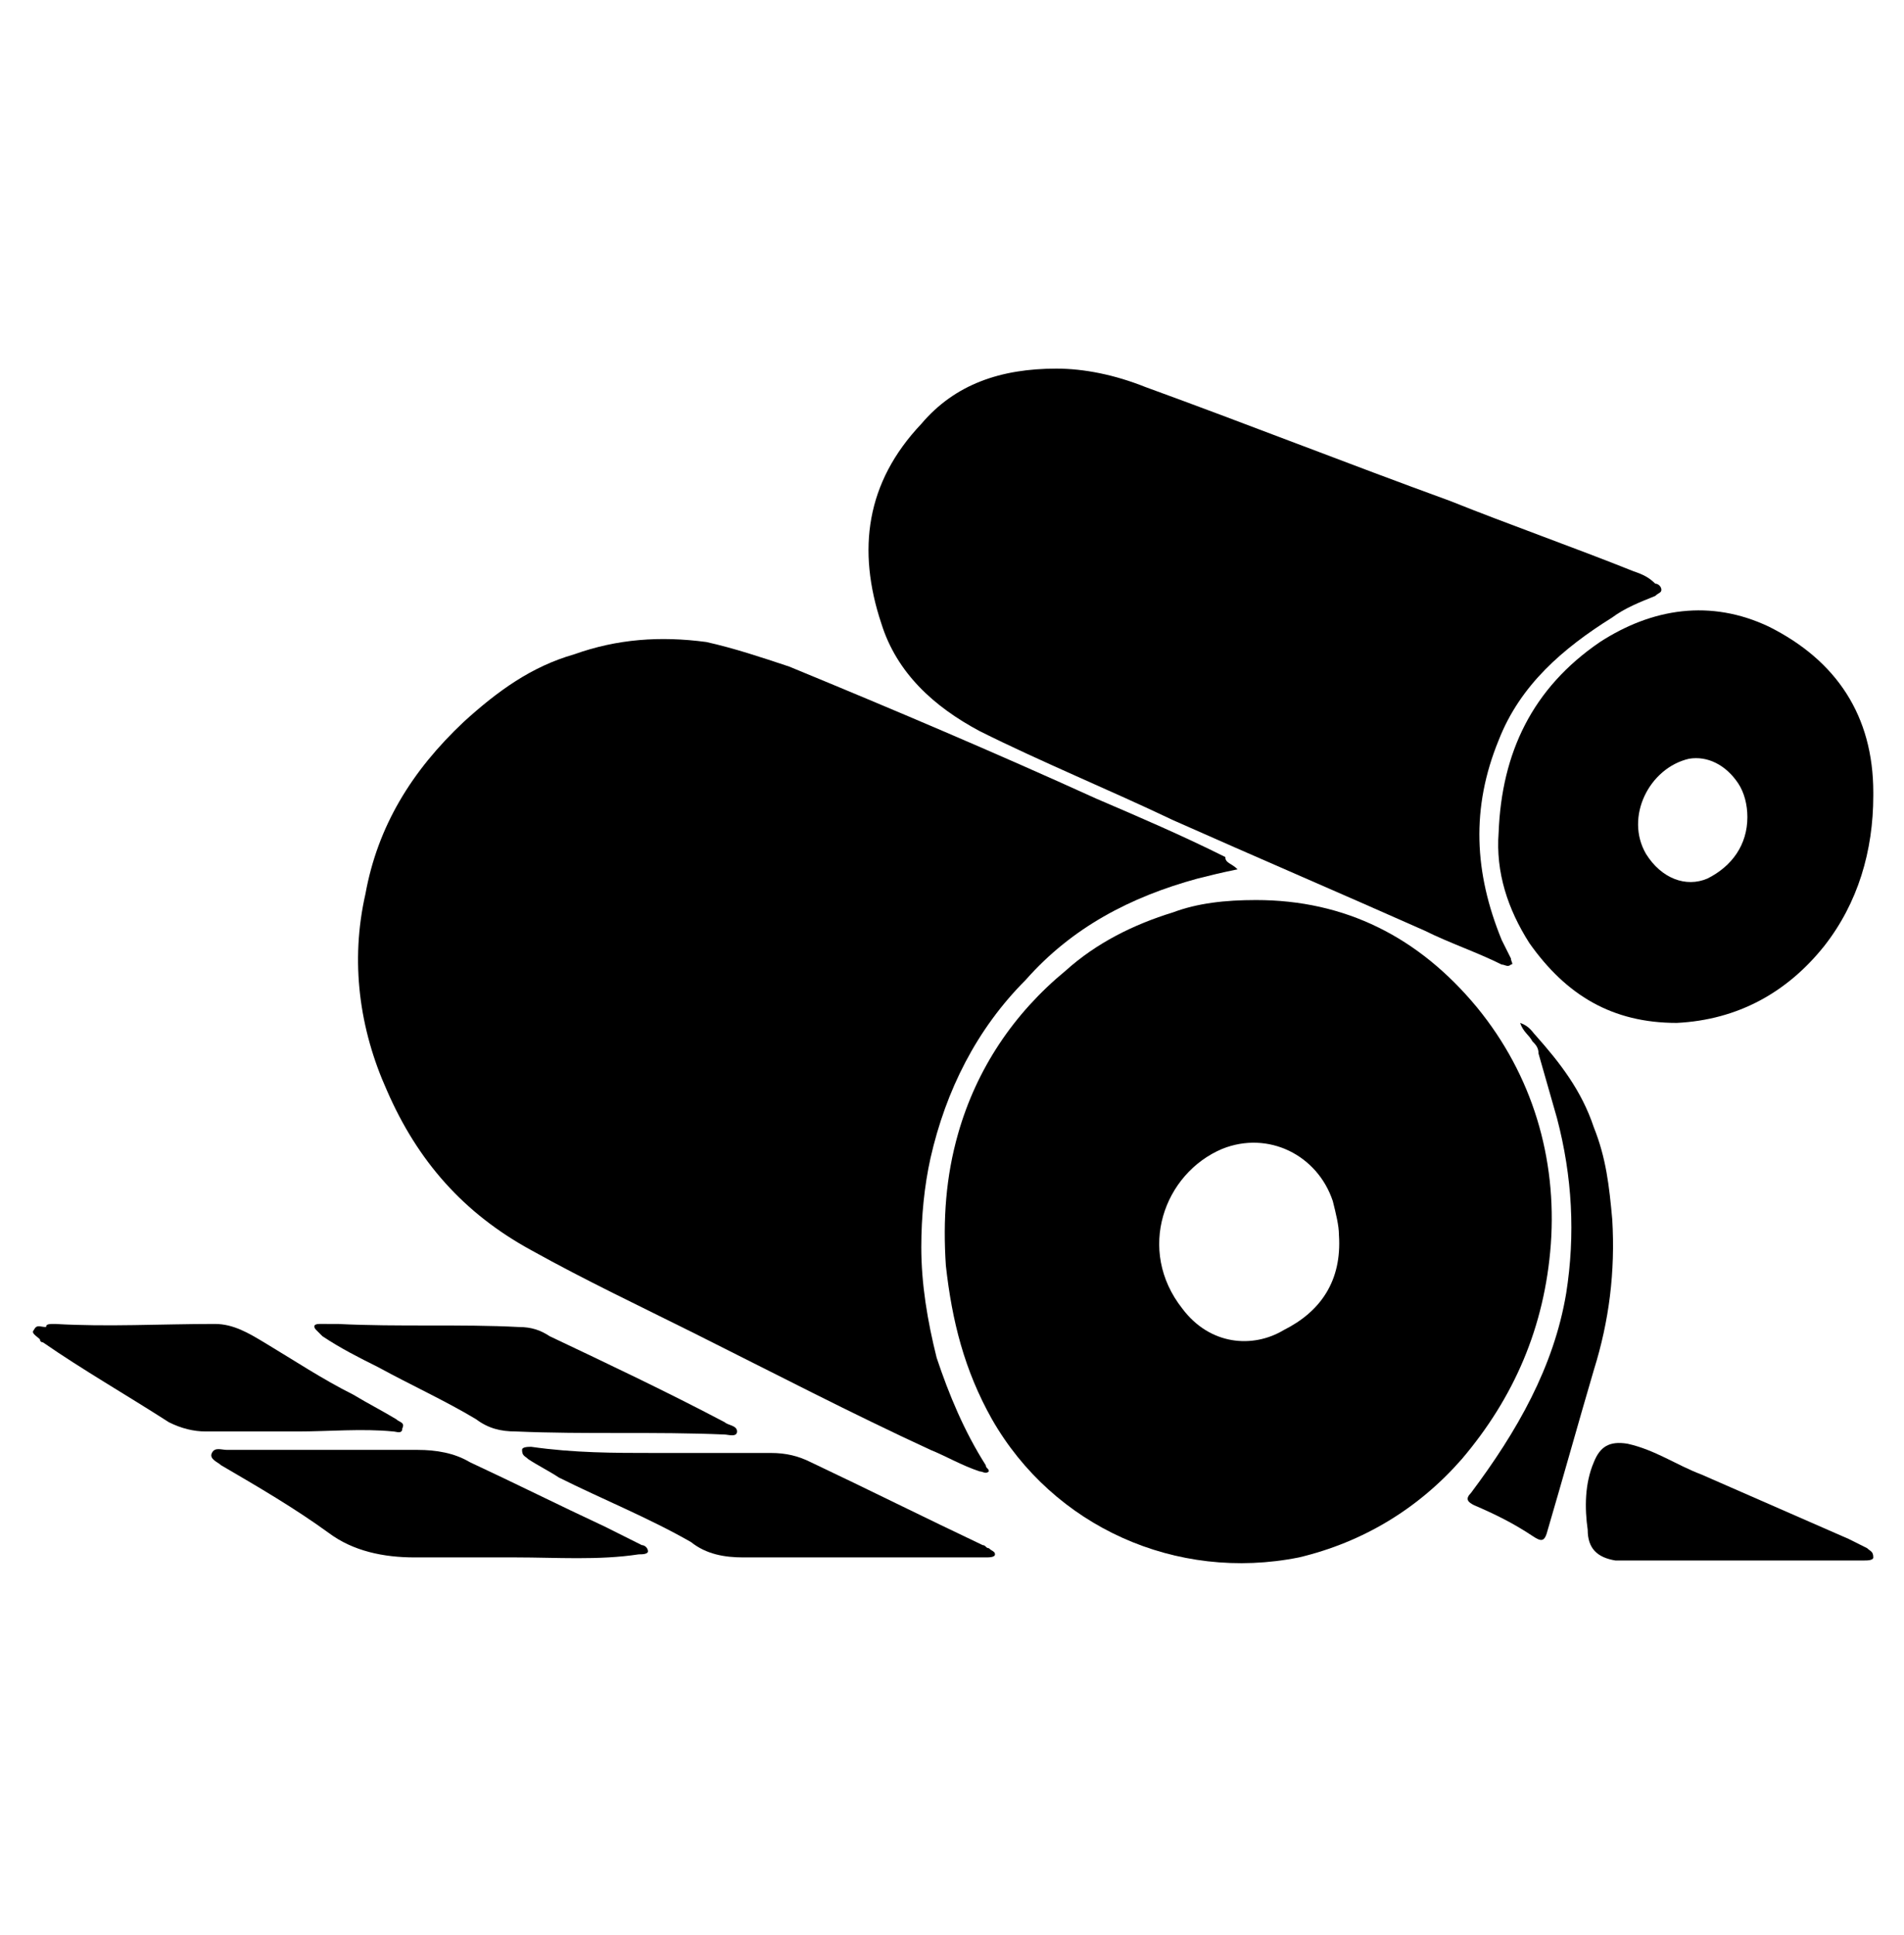
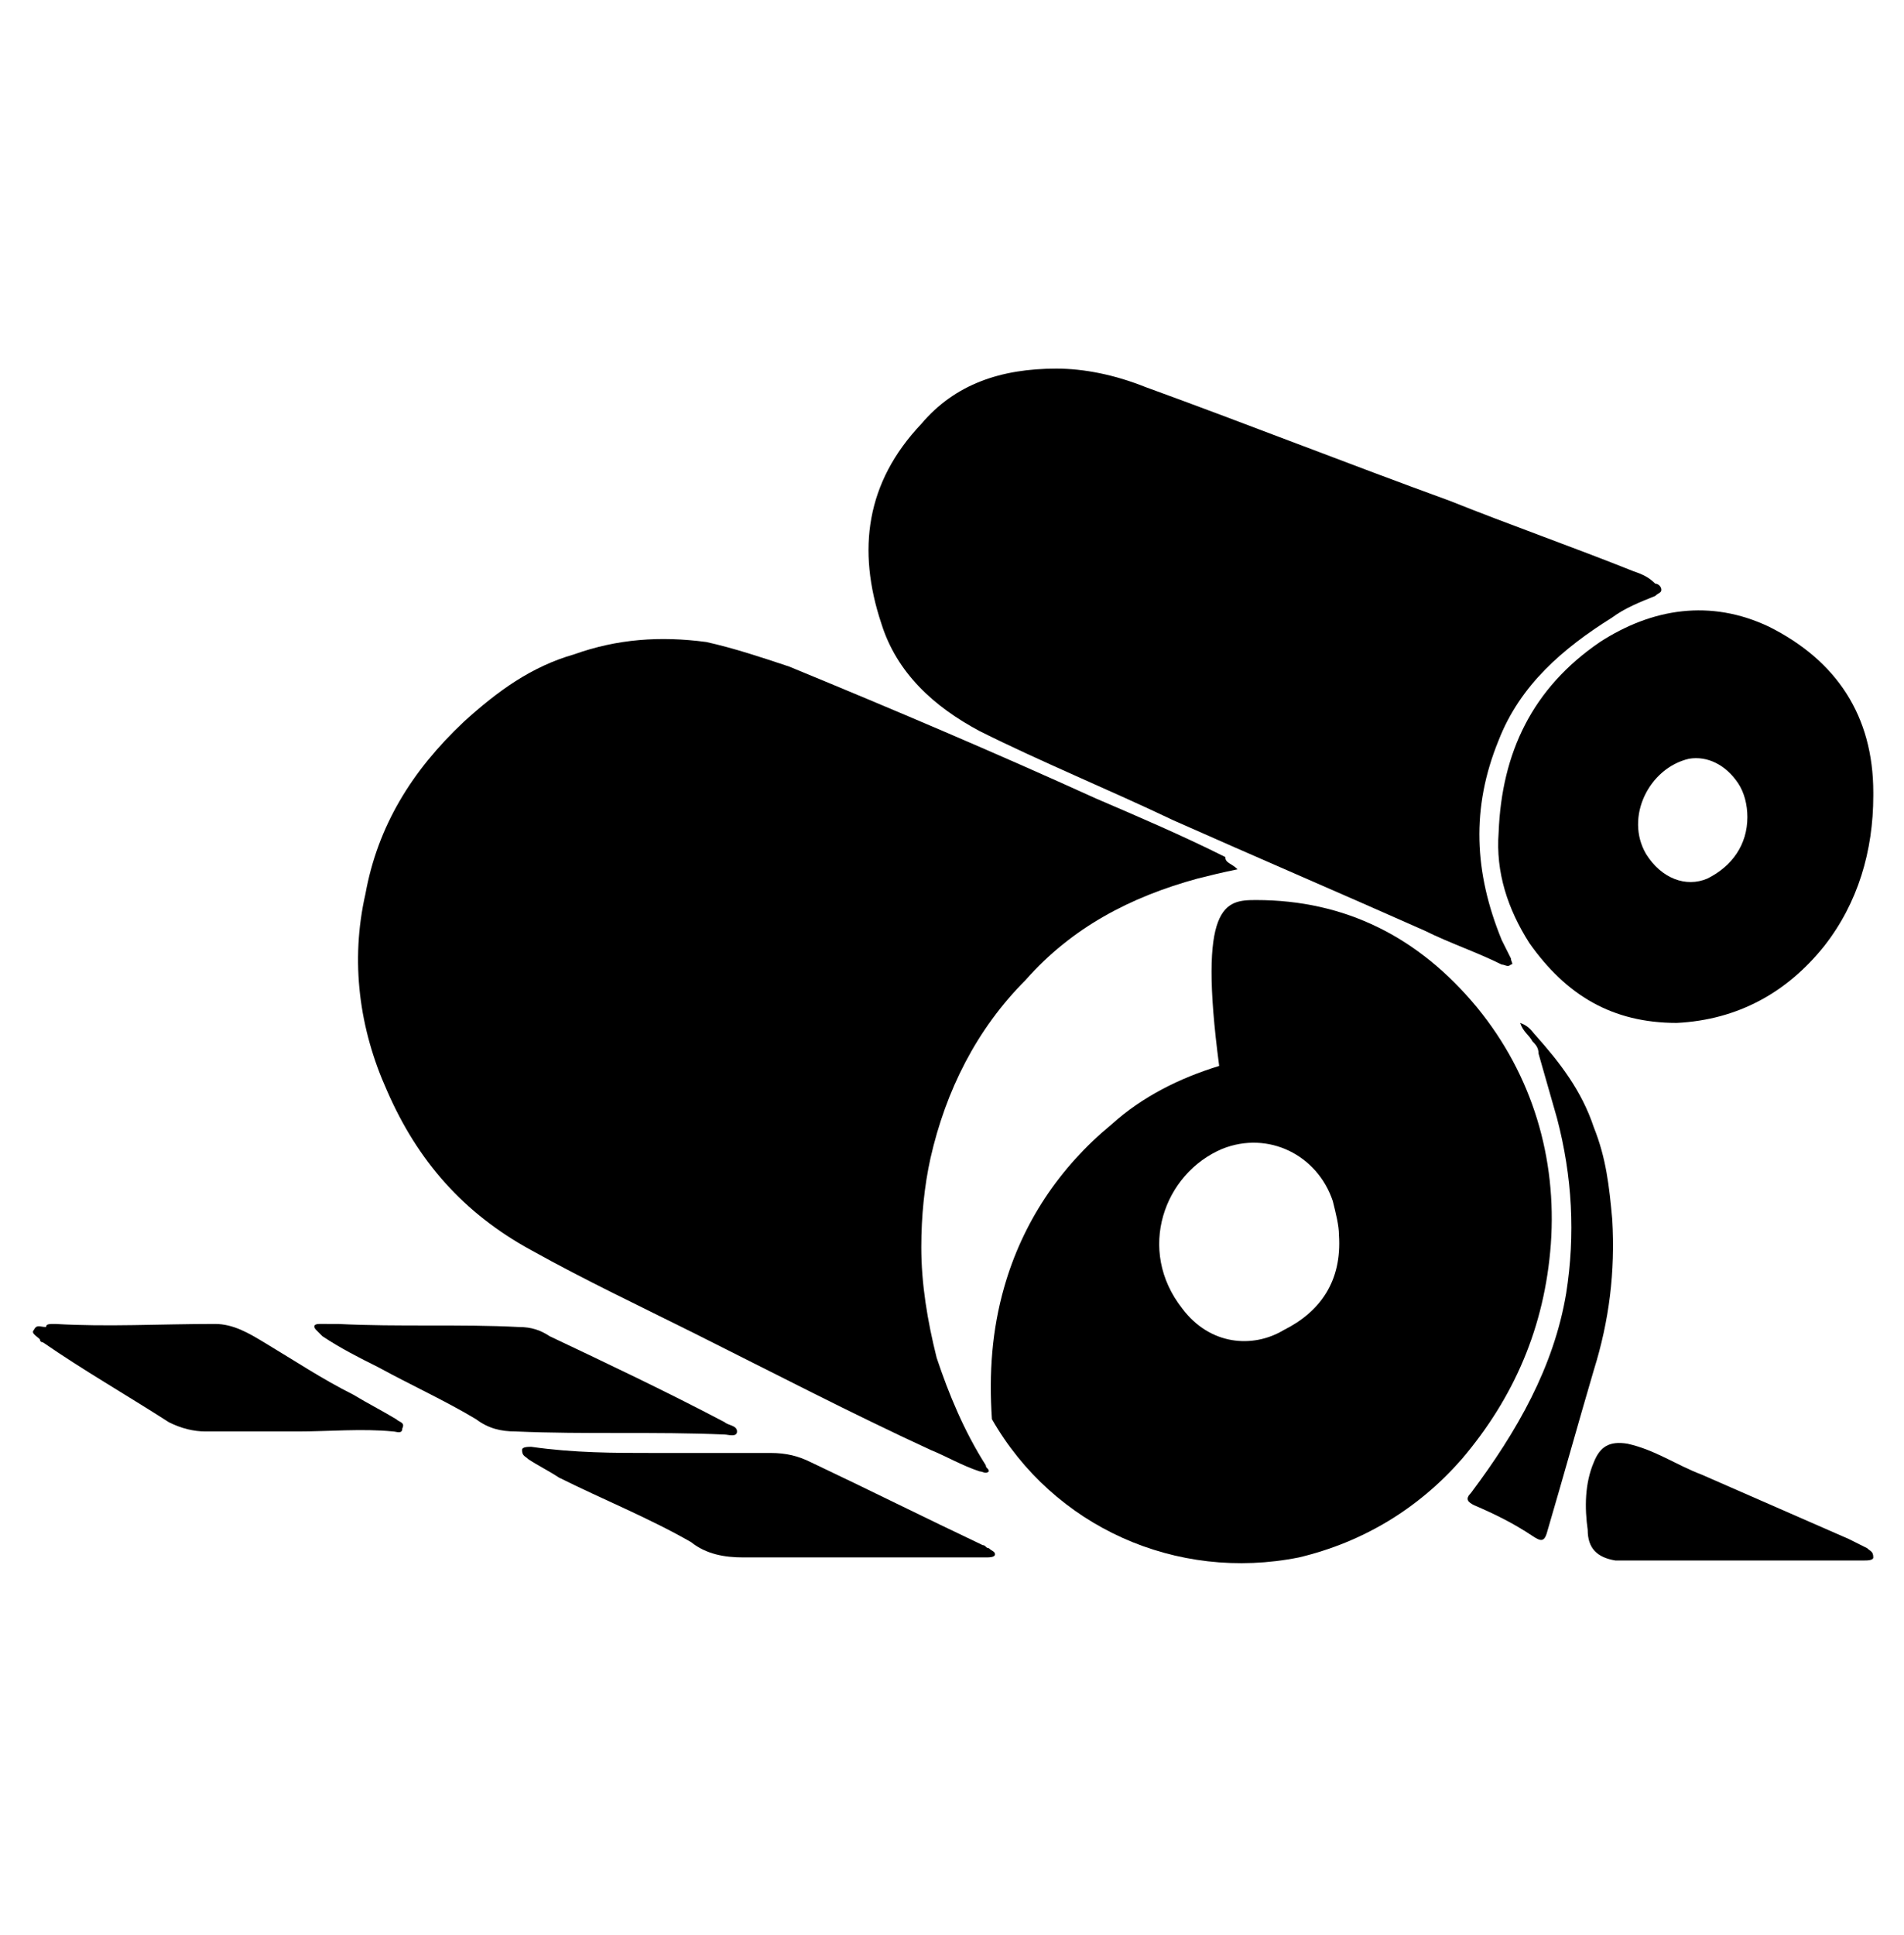
<svg xmlns="http://www.w3.org/2000/svg" version="1.1" id="Layer_1" x="0px" y="0px" viewBox="0 0 62 63" style="enable-background:new 0 0 62 63;" xml:space="preserve">
  <g>
    <path d="M40.3,28.3c-0.5,0.1-0.9,0.2-1.3,0.3c-2.2,0.6-4.1,1.6-5.6,3.3c-1.6,1.6-2.6,3.6-3.1,5.8c-0.2,0.9-0.3,1.9-0.3,2.9   c0,1.2,0.2,2.4,0.5,3.6c0.4,1.2,0.9,2.4,1.6,3.5c0,0.1,0.1,0.1,0.1,0.2c-0.1,0.1-0.2,0-0.3,0c-0.6-0.2-1.1-0.5-1.6-0.7   c-2.6-1.2-5.1-2.5-7.7-3.8c-1.8-0.9-3.5-1.7-5.3-2.7c-2.2-1.2-3.7-2.9-4.7-5.2c-0.9-2-1.2-4.2-0.7-6.4c0.4-2.2,1.5-4,3.2-5.6   c1.1-1,2.2-1.8,3.6-2.2c1.4-0.5,2.8-0.6,4.3-0.4c0.9,0.2,1.8,0.5,2.7,0.8c3.4,1.4,6.7,2.8,10,4.3c1.4,0.6,2.8,1.2,4.2,1.9   C39.9,28.1,40.1,28.1,40.3,28.3z" />
-     <path d="M40.9,29.3c2.9,0,5.3,1.2,7.2,3.5c1.8,2.2,2.6,4.9,2.4,7.7c-0.2,2.7-1.2,5-2.9,7c-1.4,1.6-3.2,2.7-5.3,3.2   c-4,0.8-8-1-10-4.5c-0.9-1.6-1.3-3.2-1.5-5c-0.1-1.5,0-2.9,0.4-4.3c0.6-2.1,1.8-3.9,3.5-5.3c1-0.9,2.2-1.5,3.5-1.9   C39,29.4,39.9,29.3,40.9,29.3z M43.6,40.2c0-0.3-0.1-0.7-0.2-1.1c-0.5-1.5-2.1-2.3-3.6-1.7c-1.9,0.8-2.8,3.3-1.3,5.2   c0.9,1.2,2.3,1.3,3.3,0.7C43,42.7,43.7,41.7,43.6,40.2z" />
+     <path d="M40.9,29.3c2.9,0,5.3,1.2,7.2,3.5c1.8,2.2,2.6,4.9,2.4,7.7c-0.2,2.7-1.2,5-2.9,7c-1.4,1.6-3.2,2.7-5.3,3.2   c-4,0.8-8-1-10-4.5c-0.1-1.5,0-2.9,0.4-4.3c0.6-2.1,1.8-3.9,3.5-5.3c1-0.9,2.2-1.5,3.5-1.9   C39,29.4,39.9,29.3,40.9,29.3z M43.6,40.2c0-0.3-0.1-0.7-0.2-1.1c-0.5-1.5-2.1-2.3-3.6-1.7c-1.9,0.8-2.8,3.3-1.3,5.2   c0.9,1.2,2.3,1.3,3.3,0.7C43,42.7,43.7,41.7,43.6,40.2z" />
    <path d="M34.4,12c0.9,0,1.9,0.2,2.9,0.6c3.3,1.2,6.6,2.5,9.9,3.7c2,0.8,4,1.5,6,2.3c0.3,0.1,0.5,0.2,0.7,0.4c0.1,0,0.2,0.1,0.2,0.2   c0,0.1-0.1,0.1-0.2,0.2c-0.5,0.2-1,0.4-1.4,0.7c-1.6,1-3,2.2-3.7,4c-0.9,2.2-0.8,4.3,0.1,6.5c0.1,0.2,0.2,0.4,0.3,0.6   c0,0.1,0.1,0.2,0,0.2c-0.1,0.1-0.2,0-0.3,0c-0.8-0.4-1.7-0.7-2.5-1.1c-2.7-1.2-5.5-2.4-8.2-3.6c-2.1-1-4.3-1.9-6.3-2.9   c-1.5-0.8-2.7-1.9-3.2-3.5c-0.8-2.4-0.5-4.6,1.3-6.5C31.1,12.5,32.6,12,34.4,12z" />
    <path d="M61,25.9c0,1.8-0.5,3.5-1.6,4.9c-1.2,1.5-2.8,2.4-4.8,2.5c-2.1,0-3.6-0.9-4.8-2.6c-0.7-1.1-1.1-2.3-1-3.6   c0.1-2.6,1.1-4.7,3.3-6.2c1.7-1.1,3.6-1.4,5.5-0.5c2.2,1.1,3.4,2.9,3.4,5.4C61,25.8,61,25.9,61,25.9z M56.9,26.6   c0-0.4-0.1-0.8-0.3-1.1c-0.4-0.6-1-0.9-1.6-0.8c-1.3,0.3-2.1,1.9-1.4,3.1c0.5,0.8,1.3,1.1,2,0.8C56.4,28.2,56.9,27.5,56.9,26.6z" />
    <path d="M21.3,47.3c1.3,0,2.5,0,3.8,0c0.5,0,0.9,0.1,1.3,0.3c1.9,0.9,3.7,1.8,5.6,2.7c0.1,0,0.1,0.1,0.2,0.1   c0.1,0.1,0.2,0.1,0.2,0.2c0,0.1-0.2,0.1-0.3,0.1c-2.6,0-5.3,0-7.9,0c-0.6,0-1.2-0.1-1.7-0.5c-1.4-0.8-2.9-1.4-4.3-2.1   c-0.3-0.2-0.7-0.4-1-0.6c-0.1-0.1-0.2-0.1-0.2-0.3c0-0.1,0.2-0.1,0.3-0.1C18.7,47.3,20,47.3,21.3,47.3   C21.3,47.3,21.3,47.3,21.3,47.3z" />
-     <path d="M16.8,50.7c-1.1,0-2.2,0-3.3,0c-1,0-2-0.2-2.8-0.8c-1.1-0.8-2.3-1.5-3.5-2.2c-0.1-0.1-0.4-0.2-0.3-0.4   c0.1-0.2,0.3-0.1,0.5-0.1c2.1,0,4.2,0,6.2,0c0.6,0,1.2,0.1,1.7,0.4c1.5,0.7,2.9,1.4,4.4,2.1c0.4,0.2,0.8,0.4,1.2,0.6   c0.1,0,0.2,0.1,0.2,0.2c0,0.1-0.2,0.1-0.3,0.1C19.5,50.8,18.1,50.7,16.8,50.7C16.8,50.7,16.8,50.7,16.8,50.7z" />
    <path d="M11,43.1c2,0.1,4,0,5.9,0.1c0.4,0,0.7,0.1,1,0.3c1.9,0.9,3.8,1.8,5.7,2.8c0.1,0.1,0.4,0.1,0.4,0.3c0,0.2-0.3,0.1-0.4,0.1   c-2.3-0.1-4.5,0-6.8-0.1c-0.5,0-0.9-0.1-1.3-0.4c-1-0.6-2.1-1.1-3.2-1.7c-0.6-0.3-1.2-0.6-1.8-1c-0.1-0.1-0.1-0.1-0.2-0.2   c-0.1-0.1-0.1-0.2,0.1-0.2C10.6,43.1,10.8,43.1,11,43.1z" />
    <path d="M1.8,43.1c1.7,0.1,3.4,0,5.2,0c0.6,0,1.1,0.3,1.6,0.6c1,0.6,1.9,1.2,2.9,1.7c0.5,0.3,0.9,0.5,1.4,0.8   c0.1,0.1,0.3,0.1,0.2,0.3c0,0.2-0.2,0.1-0.3,0.1c-1-0.1-2.1,0-3.1,0c-1,0-2,0-3,0c-0.4,0-0.8-0.1-1.2-0.3c-1.4-0.9-2.8-1.7-4.1-2.6   c0,0-0.1,0-0.1-0.1c-0.1-0.1-0.3-0.2-0.2-0.3c0.1-0.2,0.2-0.1,0.4-0.1C1.5,43.1,1.6,43.1,1.8,43.1z" />
    <path d="M49.5,33.3c0.3,0.1,0.4,0.3,0.5,0.4c0.8,0.9,1.5,1.8,1.9,3c0.4,1,0.5,1.9,0.6,3c0.1,1.7-0.1,3.3-0.6,4.9   c-0.5,1.7-1,3.5-1.5,5.2c-0.1,0.4-0.2,0.4-0.5,0.2c-0.6-0.4-1.2-0.7-1.9-1c-0.2-0.1-0.3-0.2-0.1-0.4c1.5-2,2.7-4.1,3.1-6.5   c0.3-1.9,0.2-3.8-0.3-5.7c-0.2-0.7-0.4-1.4-0.6-2.1c0-0.2-0.1-0.3-0.2-0.4C49.8,33.7,49.6,33.6,49.5,33.3z" />
    <path d="M56.7,50.8c-1.2,0-2.4,0-3.6,0c-0.2,0-0.4,0-0.5,0c-0.6-0.1-0.9-0.4-0.9-1c-0.1-0.7-0.1-1.5,0.2-2.2   c0.2-0.5,0.5-0.7,1.1-0.6c0.9,0.2,1.6,0.7,2.4,1c1.6,0.7,3.2,1.4,4.8,2.1c0.2,0.1,0.4,0.2,0.6,0.3c0.1,0.1,0.2,0.1,0.2,0.3   c0,0.1-0.2,0.1-0.3,0.1c-1.2,0-2.4,0-3.7,0C56.8,50.8,56.8,50.8,56.7,50.8z" />
  </g>
</svg>